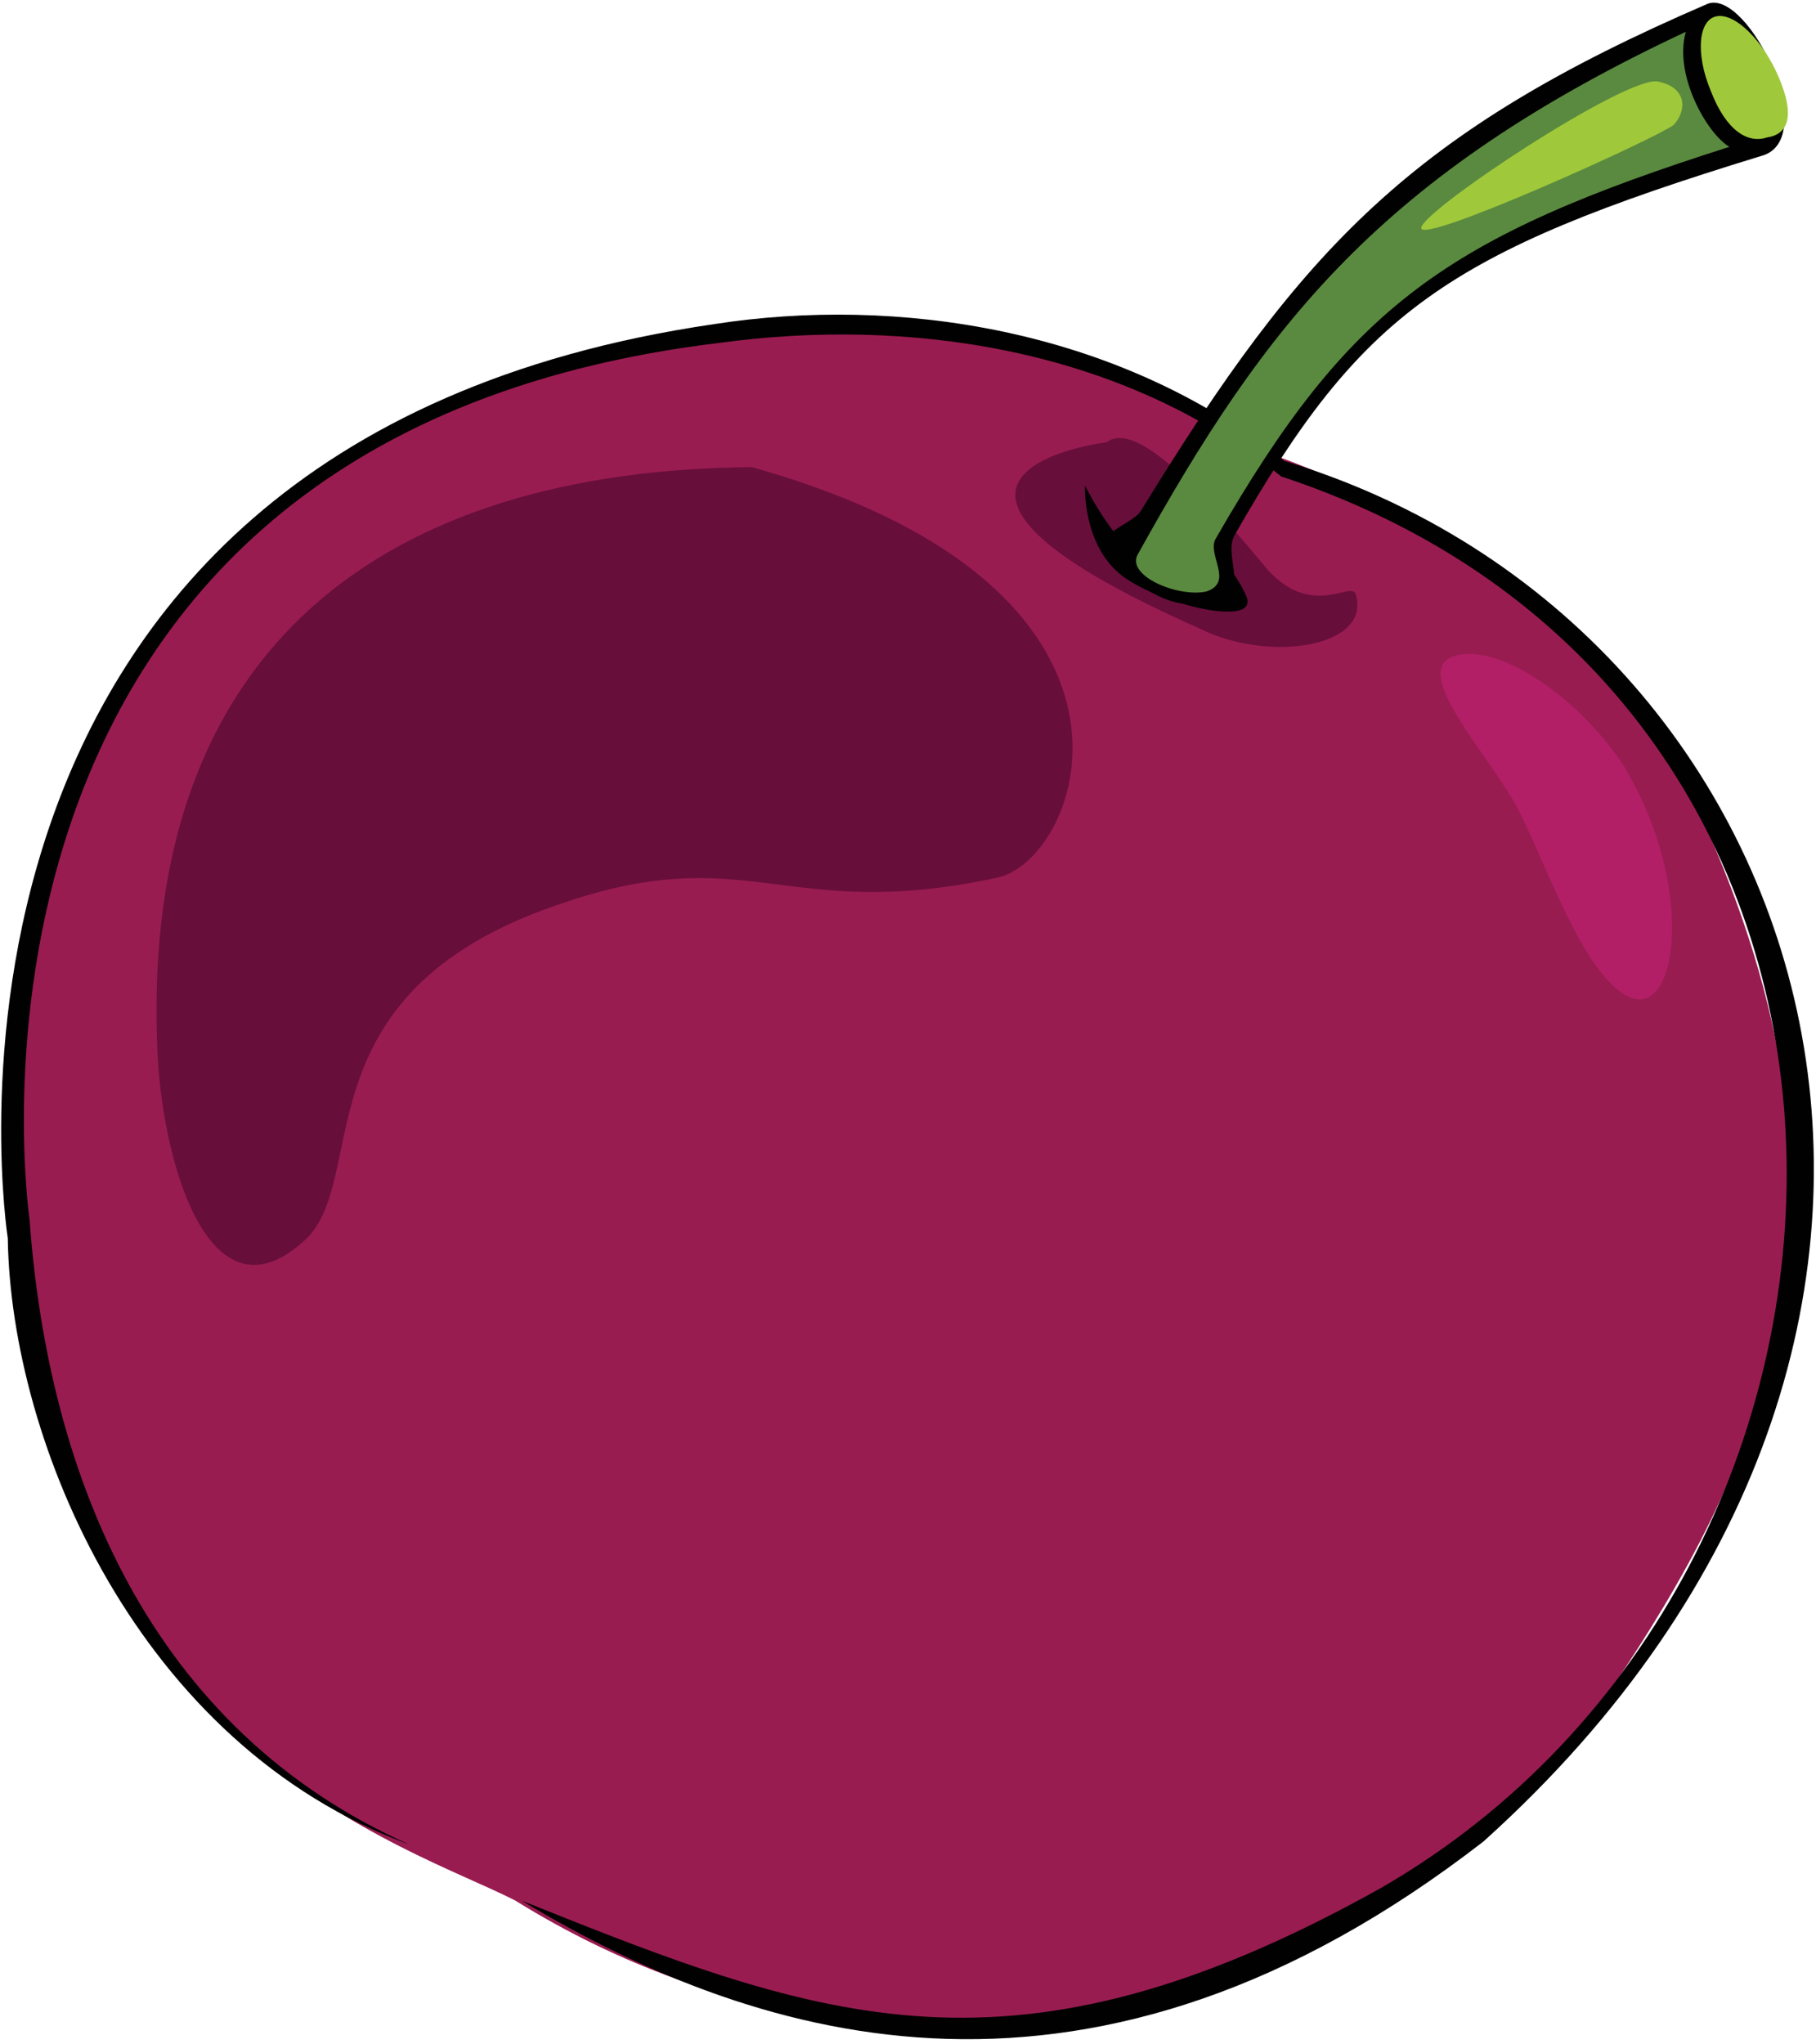
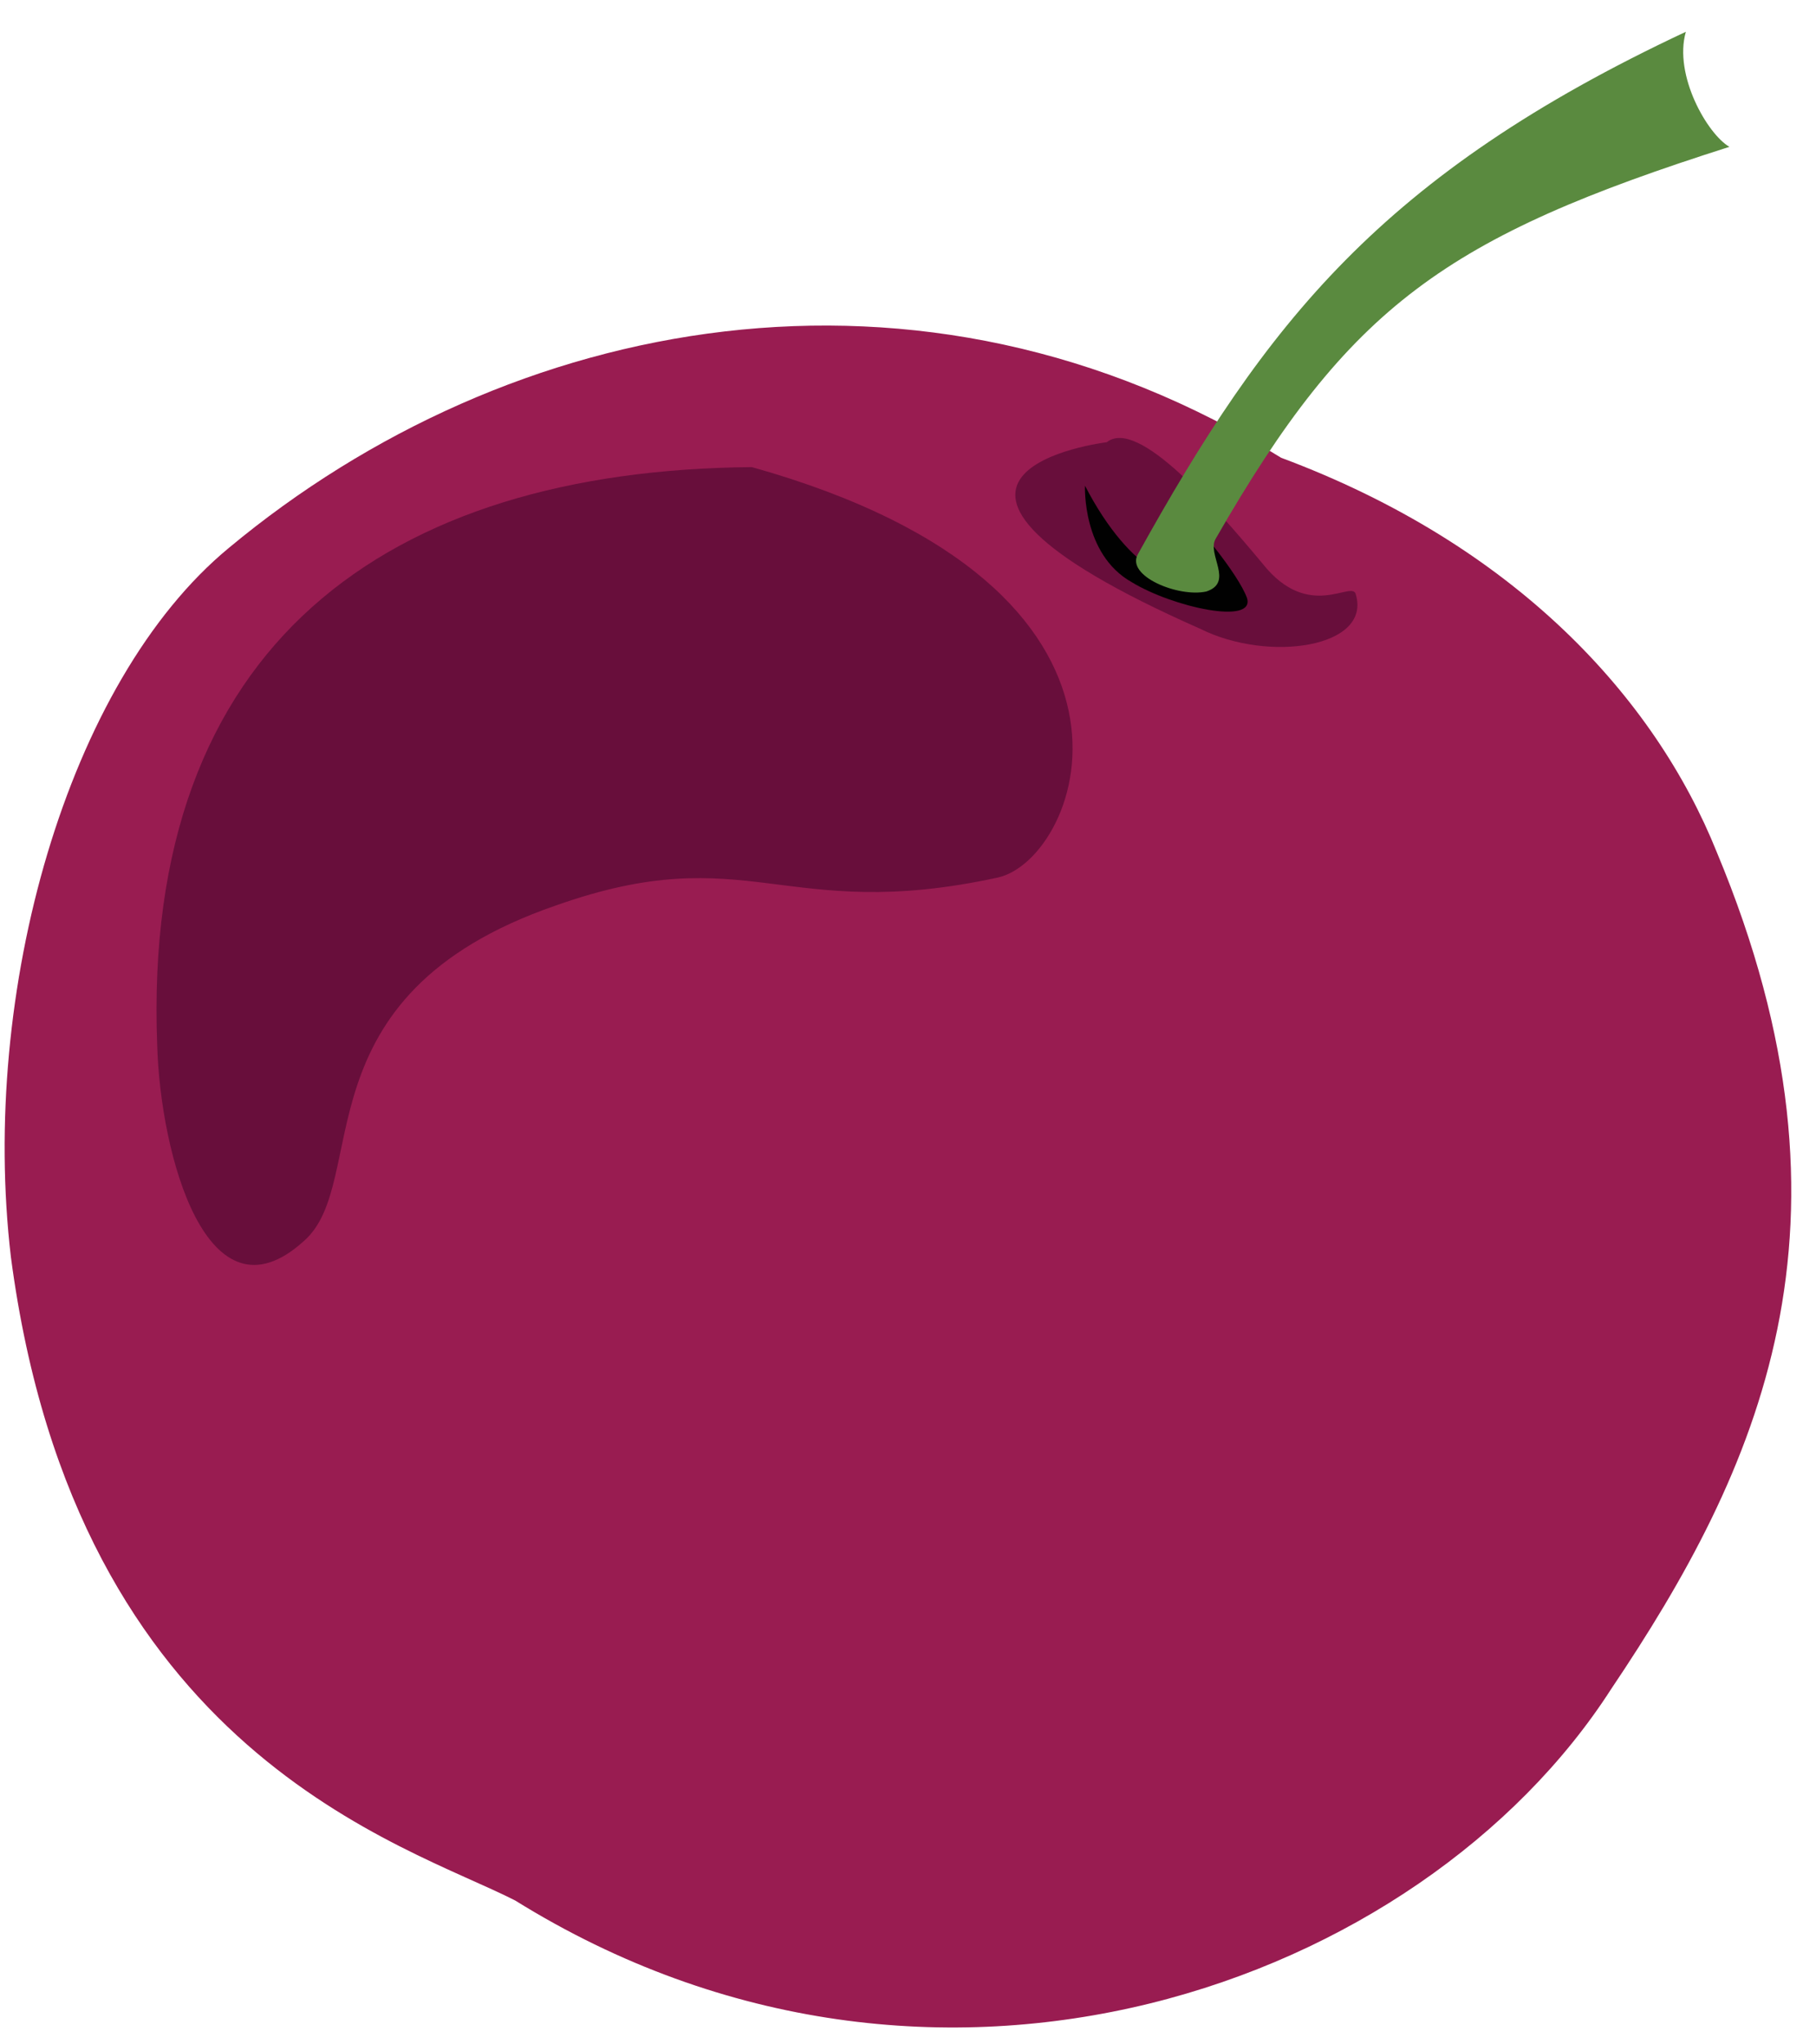
<svg xmlns="http://www.w3.org/2000/svg" width="327" height="368" viewBox="0 0 327 368" fill="none">
  <path d="M230.687 82.402C165.656 42.102 91.657 56.654 41.202 98.634C12.051 122.702 -3.646 178.675 1.96 226.251C13.733 315.808 73.157 332.04 92.778 342.115C168.459 389.132 255.914 357.227 290.11 304.053C316.459 264.873 337.201 220.654 309.171 153.487C297.959 125.501 272.732 98.074 230.687 82.402Z" fill="#991C51" />
  <path d="M179.671 157.968C140.989 166.364 134.822 150.691 100.065 163.005C52.974 179.238 66.989 212.821 54.656 223.456C37.277 239.128 28.868 207.784 28.308 188.193C25.504 115.988 69.792 84.644 135.383 84.084C213.307 105.913 194.807 154.61 179.671 157.968Z" fill="#680E3B" />
-   <path d="M292.915 179.235C284.506 174.757 277.779 153.487 272.733 144.532C267.688 135.576 254.234 121.023 261.521 118.225C268.809 115.426 283.385 124.382 292.355 137.815C305.809 160.204 301.885 184.272 292.915 179.235Z" fill="#B21F66" />
  <path d="M244.142 107.031C243.582 104.232 235.733 112.068 227.324 101.433C218.915 91.358 204.9 75.126 199.294 79.604C199.294 79.604 152.764 85.201 216.112 113.188C228.446 119.345 246.945 116.546 244.142 107.031Z" fill="#680E3B" />
-   <path d="M73.718 332.041C24.945 314.13 1.96 259.836 1.4 222.894C1.4 222.894 -21.024 80.164 128.657 58.335C161.172 53.297 200.975 58.895 231.248 82.963C329.353 112.628 368.596 240.246 267.126 331.481C197.051 385.775 137.627 368.423 93.9 342.116C148.278 363.946 182.475 376.819 248.626 339.877C346.732 283.345 351.217 125.502 230.687 85.761C201.536 62.253 162.854 57.215 129.778 61.693C-15.418 79.045 5.324 219.536 5.324 219.536C8.688 265.993 27.188 311.331 73.718 332.041Z" fill="#010101" />
  <path d="M195.37 87.439C195.37 87.439 194.81 99.752 203.779 104.79C211.067 109.268 226.203 112.626 224.522 107.589C222.84 103.111 215.552 94.715 215.552 94.715C215.552 94.715 216.113 99.193 214.991 102.551C213.31 106.469 203.779 103.671 195.37 87.439Z" fill="#010101" />
-   <path d="M217.234 108.15C226.203 108.71 220.037 100.314 222.279 96.396C245.264 56.096 260.4 45.461 317.021 28.109C328.233 25.311 314.779 -2.116 307.491 0.683C254.234 23.631 234.612 44.341 205.461 91.918C203.779 94.717 194.81 96.396 200.976 100.874C206.582 108.15 213.87 109.829 217.234 108.15Z" fill="#010101" />
  <path d="M311.413 26.432C260.398 42.664 243.02 54.978 218.914 96.957C217.232 99.756 222.277 104.793 217.232 106.472C212.186 107.592 202.656 103.674 204.898 99.756C227.883 58.336 248.626 31.469 303.565 5.722C301.322 13.558 307.489 24.193 311.413 26.432Z" fill="#5A8A3F" />
-   <path d="M308.05 16.353C305.247 9.636 305.807 3.479 309.171 2.919C312.534 2.36 317.58 7.397 320.383 14.114C323.186 20.831 322.065 24.189 318.14 24.749C314.777 25.868 310.853 23.629 308.05 16.353Z" fill="#9FC93A" />
-   <path d="M298.521 14.678C292.915 13.558 256.476 37.626 255.916 40.985C255.355 44.343 298.521 24.753 301.324 22.514C303.567 20.275 304.127 15.797 298.521 14.678Z" fill="#9FC93A" />
</svg>